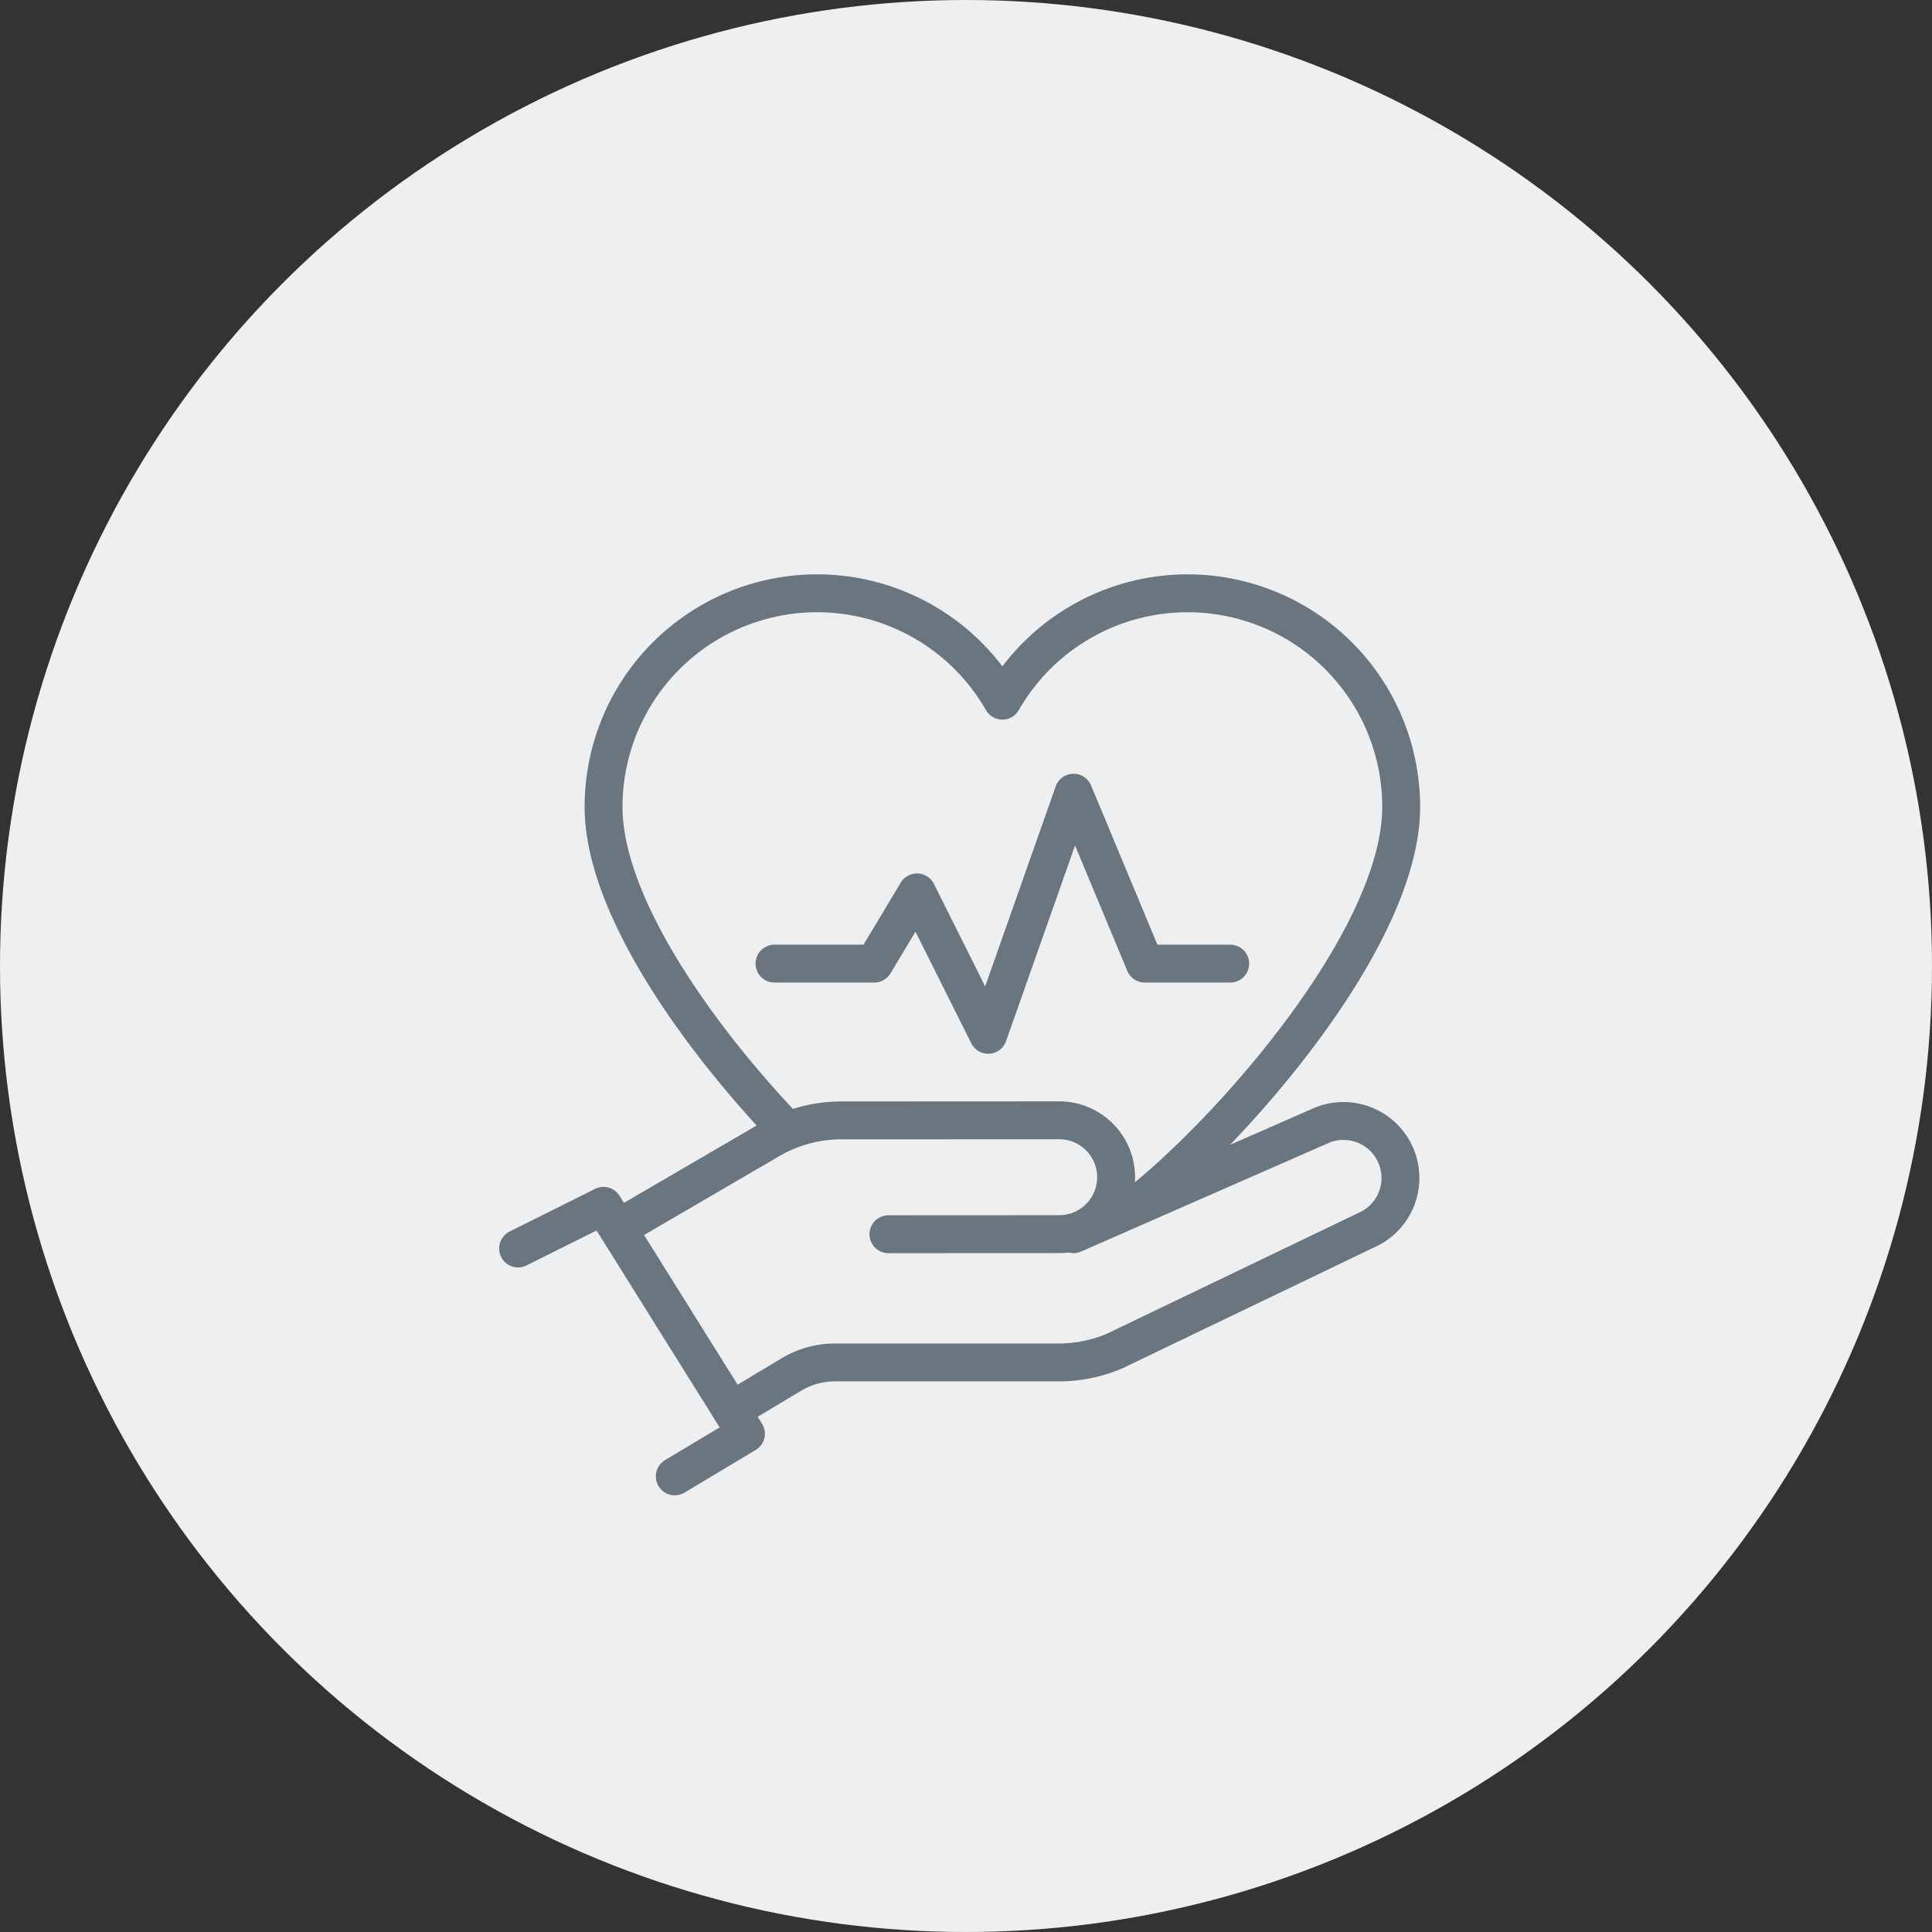
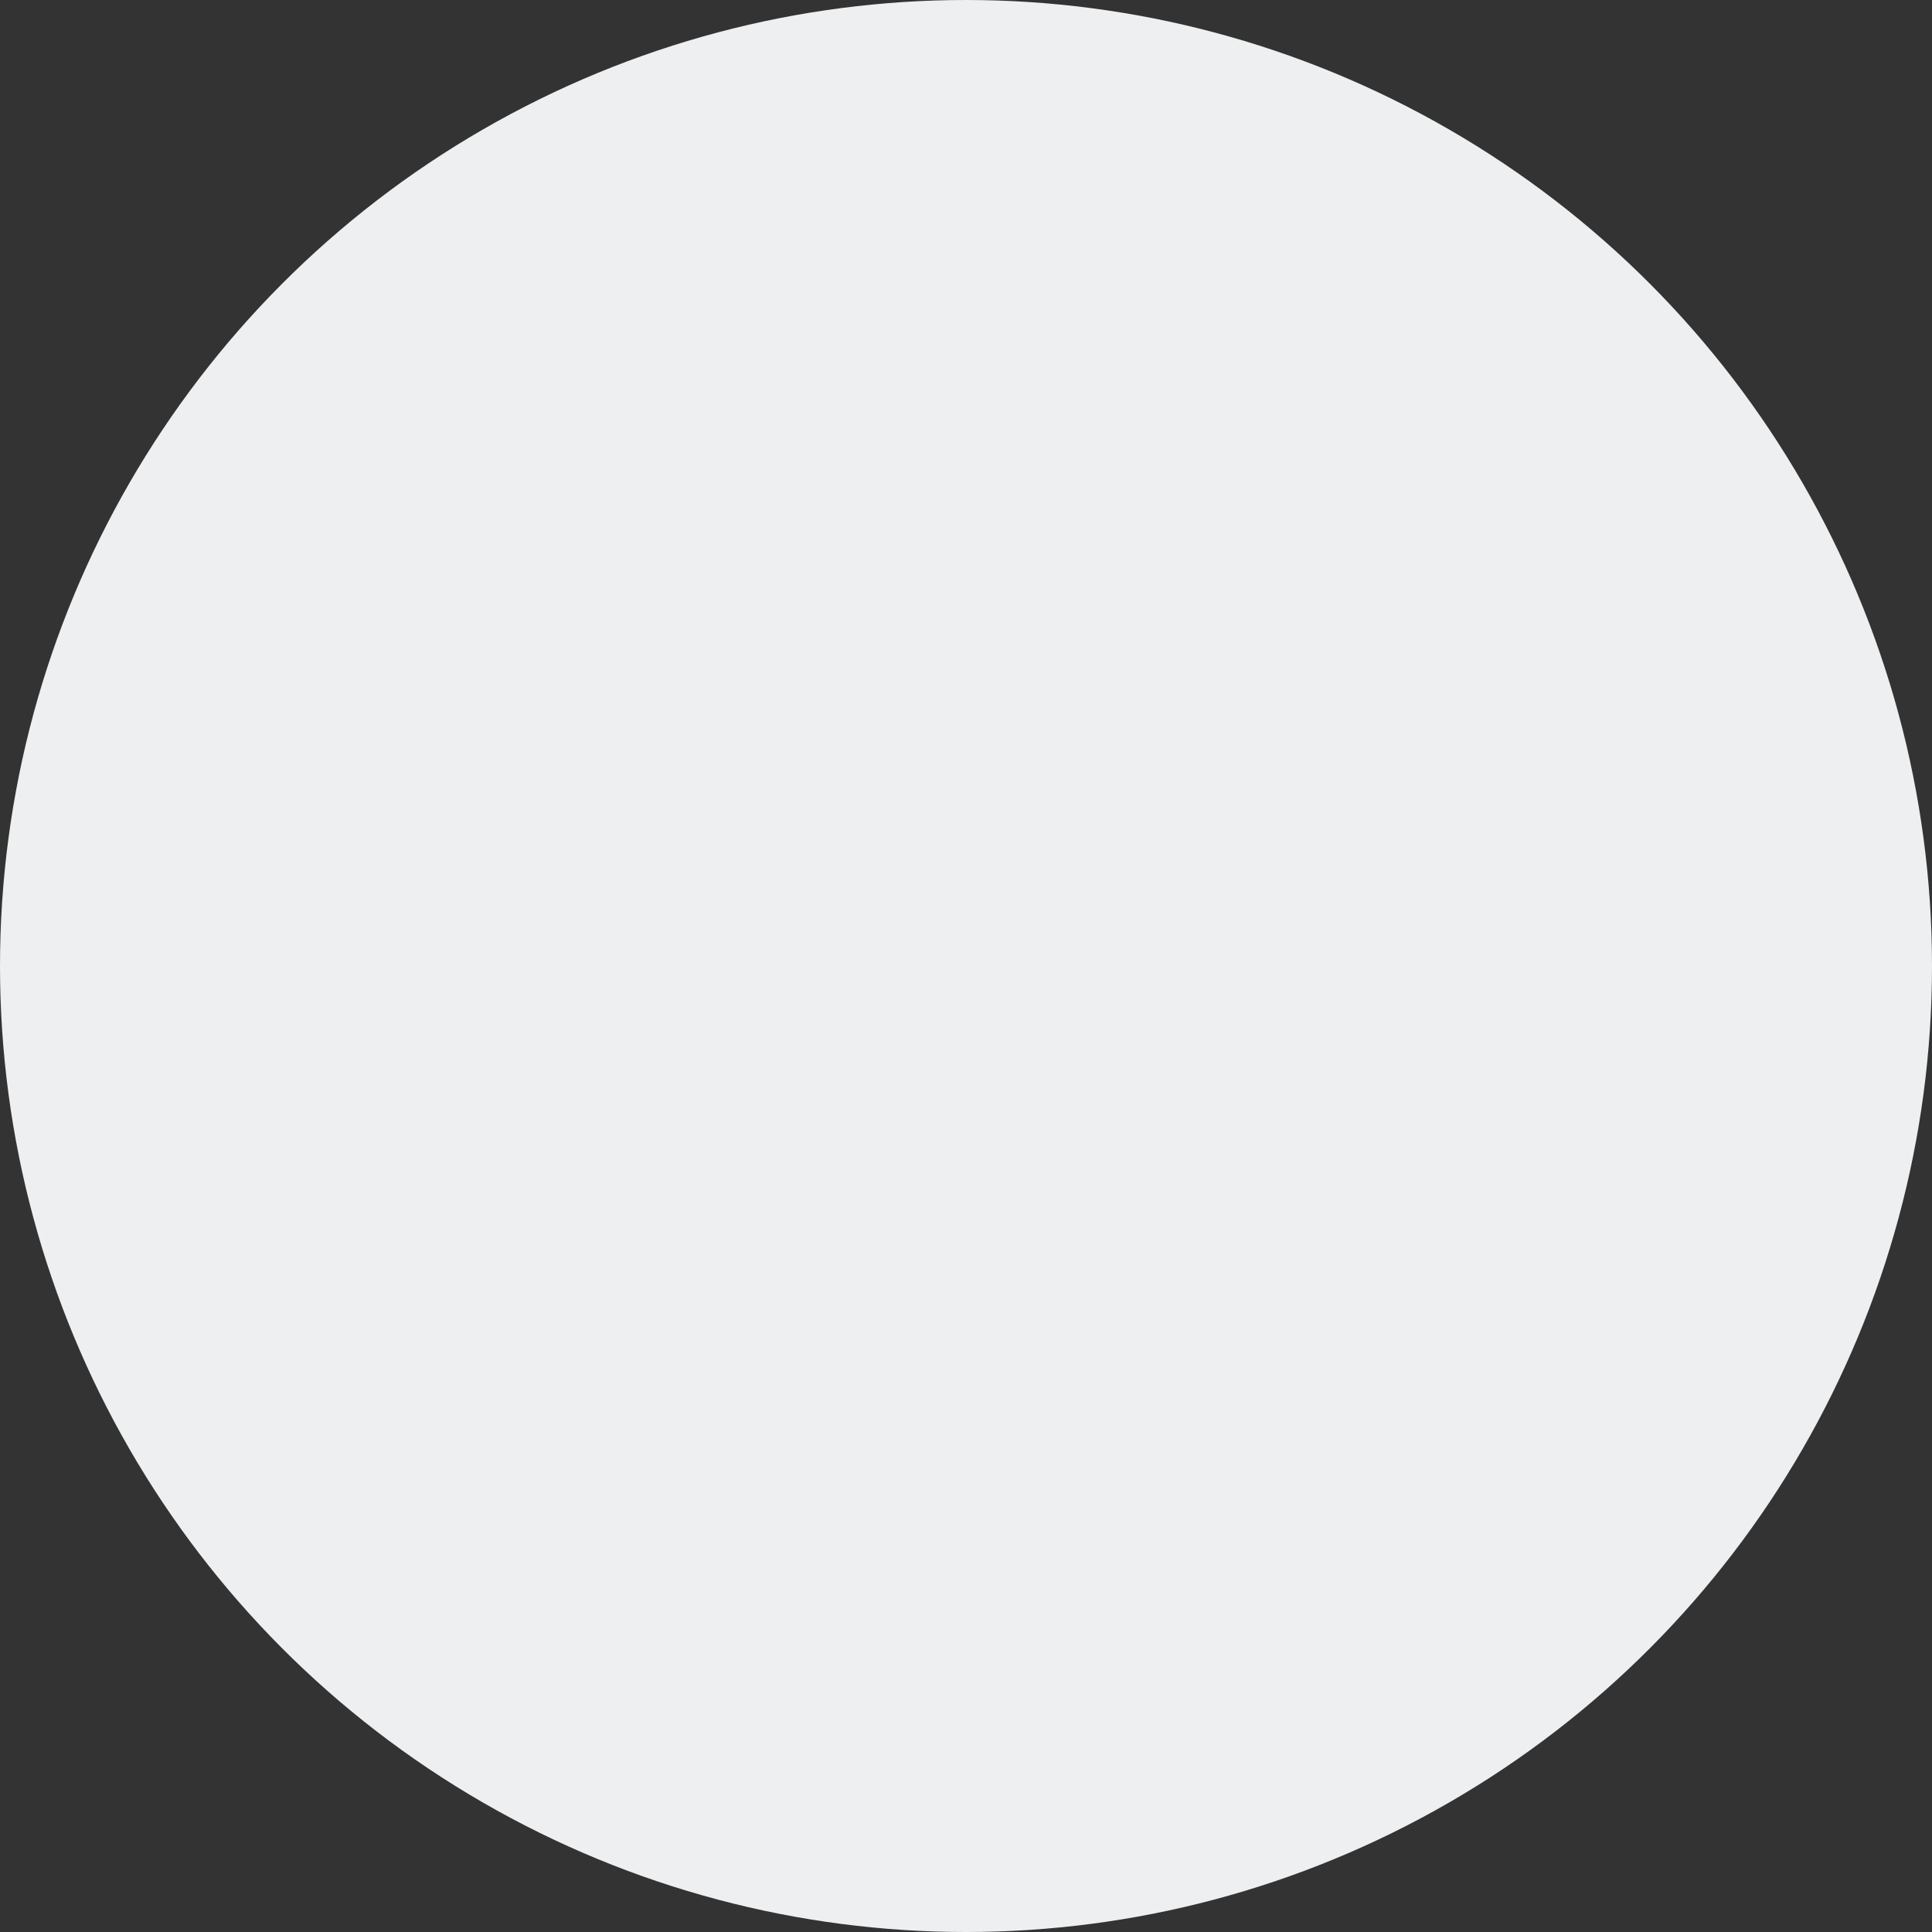
<svg xmlns="http://www.w3.org/2000/svg" width="153" height="153" viewBox="0 0 153 153">
  <rect x="0" y="0" width="153" height="153" fill="#333333" stroke="none" />
  <defs>
    <clipPath id="clip-path">
      <rect id="Rectangle_104" data-name="Rectangle 104" width="73.299" height="73.294" fill="none" stroke="#6a757e" stroke-width="3" />
    </clipPath>
  </defs>
  <g id="Group_321" data-name="Group 321" transform="translate(-883.5 -2780.186)">
    <circle id="Ellipse_63" data-name="Ellipse 63" cx="76.5" cy="76.5" r="76.5" transform="translate(883.5 2780.186)" fill="#edeff0" />
    <g id="Group_273" data-name="Group 273" transform="translate(922.85 2825.49)">
      <g id="Group_272" data-name="Group 272" clip-path="url(#clip-path)" fill="none" stroke="#6a757e" stroke-linecap="round" stroke-linejoin="round" stroke-width="3">
-         <path id="Path_731" data-name="Path 731" d="M56.81 56.387c7.357-5.733 21.008-21.1 21.008-31.583a16.911 16.911 0 00-31.583-8.417A16.91 16.91 0 0014.653 24.8c0 7.55 7.075 17.626 13.783 24.817m23.434 9.021l19.717-8.648a4.512 4.512 0 013.453 8.336L55.108 67.9a11.283 11.283 0 01-4.4.894H32.993a6.759 6.759 0 00-3.479.964l-4.029 2.419m11.728-13.535l13.522-.007a4.508 4.508 0 000-9.016l-17.243.008a11.268 11.268 0 00-5.678 1.535l-10.893 6.353M7.886 59.77l6.762-3.376 11.28 18.047-5.635 3.376" transform="translate(-6.205 -6.204)" />
-         <path id="Path_732" data-name="Path 732" d="M103.116 95.487h7.9l3.384-5.64 5.64 11.279 6.76-19.174 5.64 13.535h6.767" transform="translate(-81.132 -64.48)" />
-       </g>
+         </g>
    </g>
  </g>
</svg>